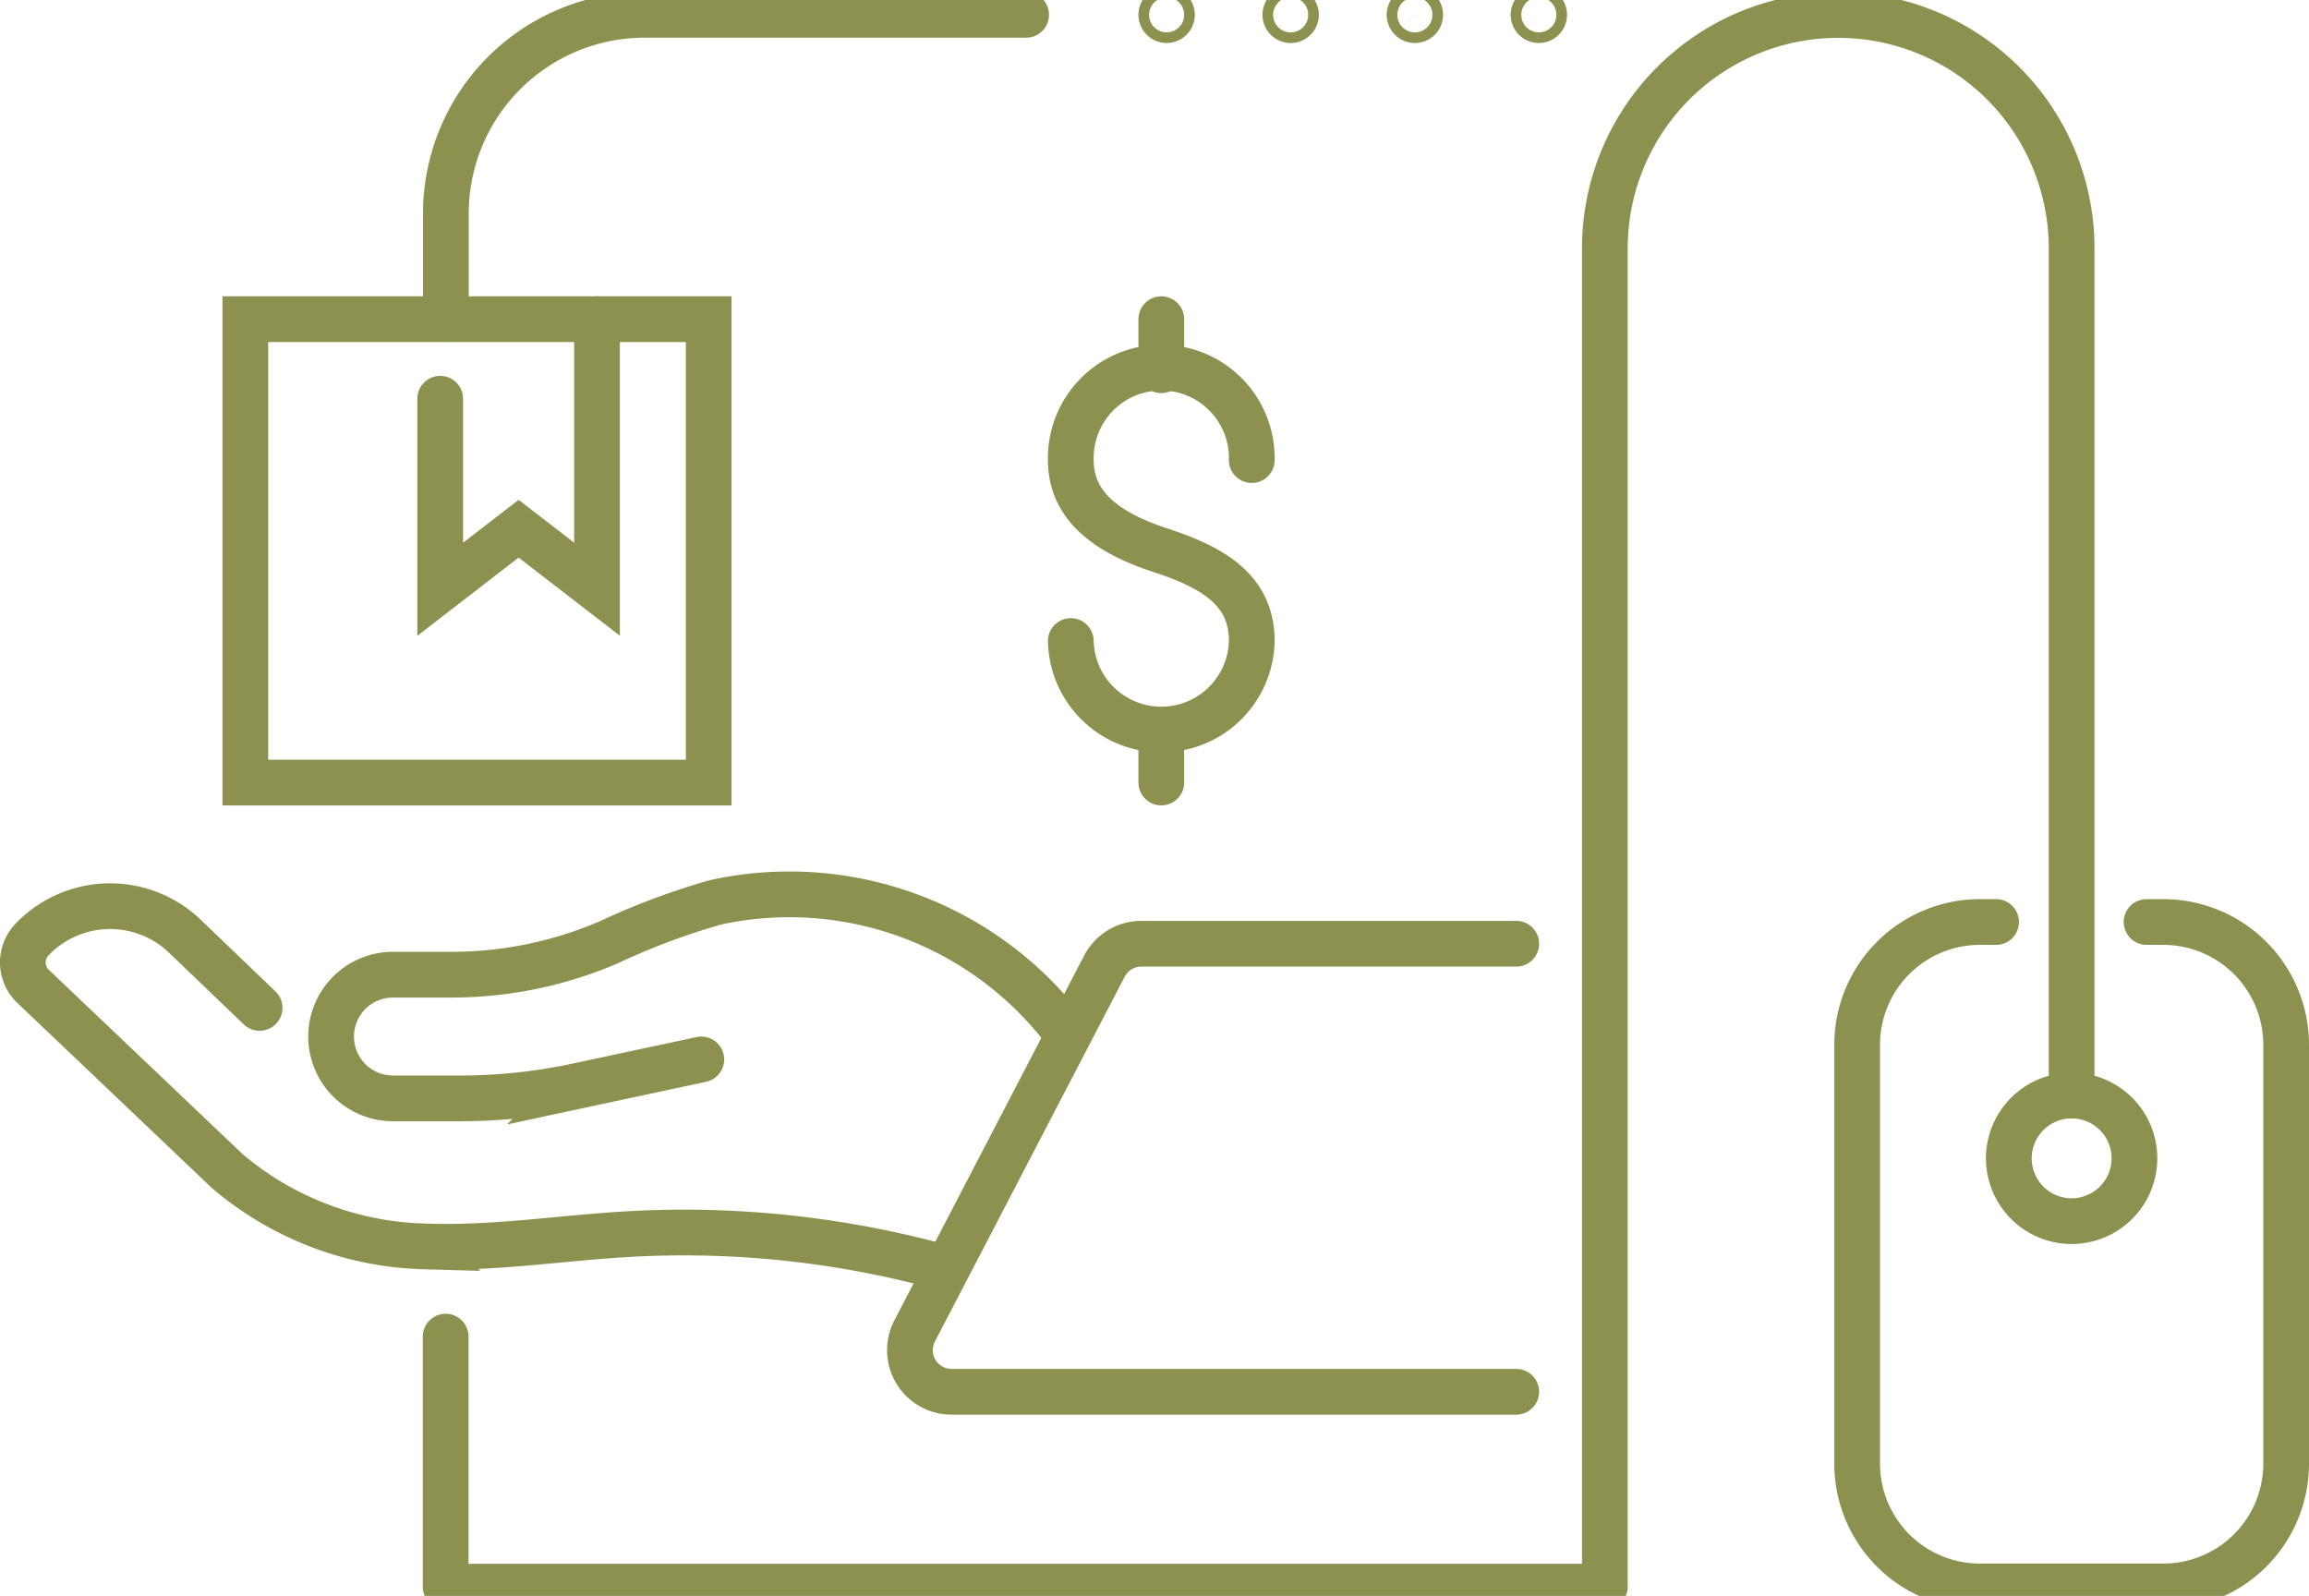
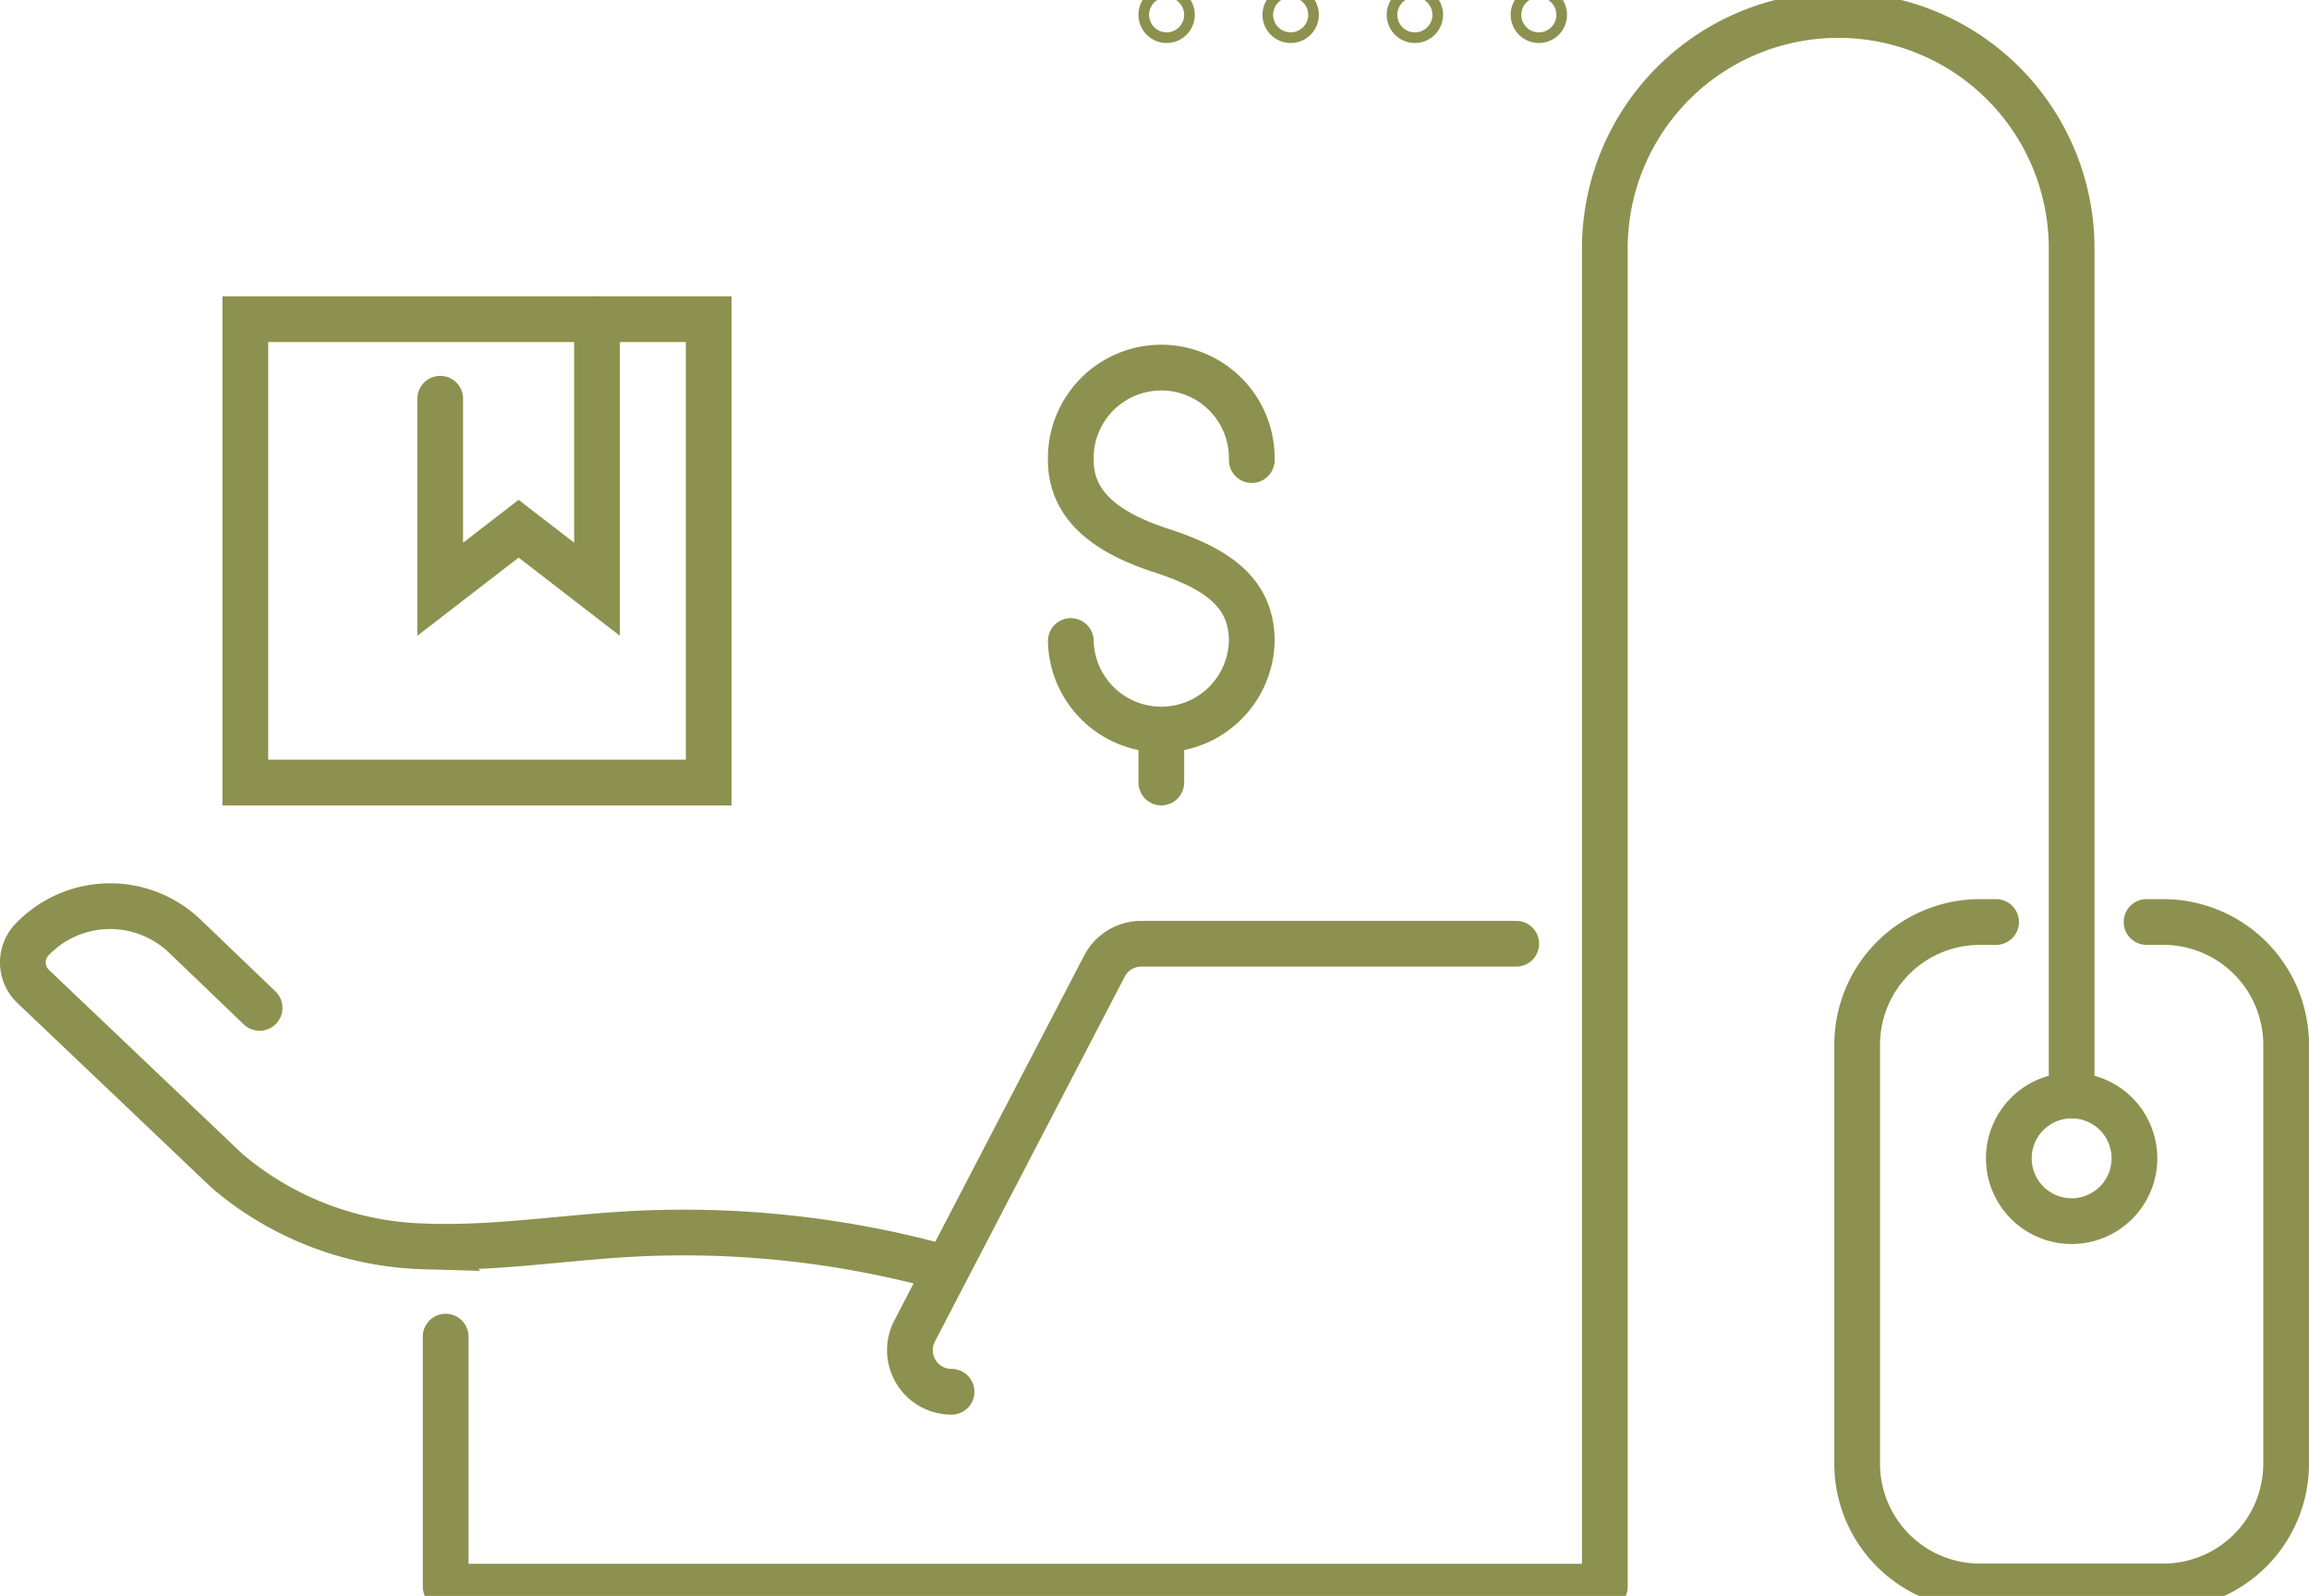
<svg xmlns="http://www.w3.org/2000/svg" preserveAspectRatio="xMidYMid slice" width="68px" height="47px" viewBox="0 0 53.423 37.543">
  <g id="Gruppe_9123" data-name="Gruppe 9123" transform="translate(-1260.641 -1423.266)">
    <g id="Gruppe_9114" data-name="Gruppe 9114">
      <g id="Gruppe_9113" data-name="Gruppe 9113">
        <path id="Pfad_7836" data-name="Pfad 7836" d="M1285.416,1438.406a2.094,2.094,0,0,0,4.187,0c0-1.156-.858-1.69-2.093-2.093-1.1-.359-2.094-.937-2.094-2.093a2.094,2.094,0,1,1,4.187,0" fill="none" stroke="#8c914f" stroke-linecap="round" stroke-linejoin="round" stroke-width="1.058" />
-         <line id="Linie_3299" data-name="Linie 3299" y2="1.181" transform="translate(1287.51 1430.96)" fill="none" stroke="#8c914f" stroke-linecap="round" stroke-linejoin="round" stroke-width="1.058" />
        <line id="Linie_3300" data-name="Linie 3300" y2="1.181" transform="translate(1287.51 1440.499)" fill="none" stroke="#8c914f" stroke-linecap="round" stroke-linejoin="round" stroke-width="1.058" />
      </g>
    </g>
    <g id="Gruppe_9115" data-name="Gruppe 9115">
      <rect id="Rechteck_2198" data-name="Rechteck 2198" width="10.721" height="10.721" transform="translate(1266.317 1430.96)" fill="none" stroke="#8c914f" stroke-linecap="round" stroke-miterlimit="10" stroke-width="1.058" />
      <path id="Pfad_7837" data-name="Pfad 7837" d="M1274.454,1430.96v6.248l-1.814-1.4-1.814,1.4V1432.8" fill="none" stroke="#8c914f" stroke-linecap="round" stroke-miterlimit="10" stroke-width="1.058" />
    </g>
    <g id="Gruppe_9118" data-name="Gruppe 9118">
      <g id="Gruppe_9117" data-name="Gruppe 9117">
        <g id="Gruppe_9116" data-name="Gruppe 9116">
          <path id="Pfad_7838" data-name="Pfad 7838" d="M1282.305,1452.859a22.614,22.614,0,0,0-7.125-.731c-1.582.091-3.158.348-4.74.284a7.336,7.336,0,0,1-4.541-1.742l-4.495-4.276a.766.766,0,0,1-.019-1.084h0a2.5,2.5,0,0,1,3.543-.065l1.719,1.649" fill="none" stroke="#8c914f" stroke-linecap="round" stroke-miterlimit="10" stroke-width="1.058" />
-           <path id="Pfad_7839" data-name="Pfad 7839" d="M1276.867,1448.087l-2.854.611a13.033,13.033,0,0,1-2.736.29h-1.544a1.431,1.431,0,0,1-1.431-1.431h0a1.431,1.431,0,0,1,1.431-1.431h1.357a9.205,9.205,0,0,0,3.64-.751,16.308,16.308,0,0,1,2.47-.924,8.016,8.016,0,0,1,7.993,2.862" fill="none" stroke="#8c914f" stroke-linecap="round" stroke-miterlimit="10" stroke-width="1.058" />
        </g>
      </g>
-       <path id="Pfad_7840" data-name="Pfad 7840" d="M1295.722,1445.41h-8.674a.964.964,0,0,0-.854.518l-4.391,8.441a.962.962,0,0,0,.854,1.407h13.065" fill="none" stroke="#8c914f" stroke-linecap="round" stroke-linejoin="round" stroke-width="1.058" />
+       <path id="Pfad_7840" data-name="Pfad 7840" d="M1295.722,1445.41h-8.674a.964.964,0,0,0-.854.518l-4.391,8.441a.962.962,0,0,0,.854,1.407" fill="none" stroke="#8c914f" stroke-linecap="round" stroke-linejoin="round" stroke-width="1.058" />
    </g>
    <g id="Gruppe_9122" data-name="Gruppe 9122">
      <g id="Gruppe_9121" data-name="Gruppe 9121">
        <g id="Gruppe_9119" data-name="Gruppe 9119">
          <path id="Pfad_7841" data-name="Pfad 7841" d="M1310.306,1444.907h.387a2.842,2.842,0,0,1,2.842,2.841v9.691a2.842,2.842,0,0,1-2.842,2.841h-4.241a2.841,2.841,0,0,1-2.842-2.841v-9.691a2.841,2.841,0,0,1,2.842-2.841h.372" fill="none" stroke="#8c914f" stroke-linecap="round" stroke-linejoin="round" stroke-width="1.058" />
          <path id="Pfad_7842" data-name="Pfad 7842" d="M1310.025,1450.375a1.453,1.453,0,1,1-1.453-1.453A1.452,1.452,0,0,1,1310.025,1450.375Z" fill="none" stroke="#8c914f" stroke-linecap="round" stroke-linejoin="round" stroke-width="1.058" />
-           <path id="Pfad_7843" data-name="Pfad 7843" d="M1284.382,1423.918h-8.825a4.6,4.6,0,0,0-4.6,4.6v2.439" fill="none" stroke="#8c914f" stroke-linecap="round" stroke-linejoin="round" stroke-width="1.058" />
          <path id="Pfad_7844" data-name="Pfad 7844" d="M1308.572,1448.922v-19.6a5.4,5.4,0,0,0-5.4-5.4h0a5.4,5.4,0,0,0-5.4,5.4v30.963h-26.82V1454.5" fill="none" stroke="#8c914f" stroke-linecap="round" stroke-linejoin="round" stroke-width="1.058" />
        </g>
        <g id="Gruppe_9120" data-name="Gruppe 9120">
          <path id="Pfad_7845" data-name="Pfad 7845" d="M1287.756,1423.918a.123.123,0,1,1-.123-.123A.123.123,0,0,1,1287.756,1423.918Z" fill="none" stroke="#8c914f" stroke-linecap="round" stroke-miterlimit="10" stroke-width="1.058" />
          <path id="Pfad_7846" data-name="Pfad 7846" d="M1290.626,1423.918a.123.123,0,1,1-.123-.123A.123.123,0,0,1,1290.626,1423.918Z" fill="none" stroke="#8c914f" stroke-linecap="round" stroke-miterlimit="10" stroke-width="1.058" />
          <path id="Pfad_7847" data-name="Pfad 7847" d="M1293.5,1423.918a.123.123,0,1,1-.123-.123A.123.123,0,0,1,1293.5,1423.918Z" fill="none" stroke="#8c914f" stroke-linecap="round" stroke-miterlimit="10" stroke-width="1.058" />
          <path id="Pfad_7848" data-name="Pfad 7848" d="M1296.368,1423.918a.123.123,0,1,1-.123-.123A.123.123,0,0,1,1296.368,1423.918Z" fill="none" stroke="#8c914f" stroke-linecap="round" stroke-miterlimit="10" stroke-width="1.058" />
        </g>
      </g>
    </g>
  </g>
</svg>